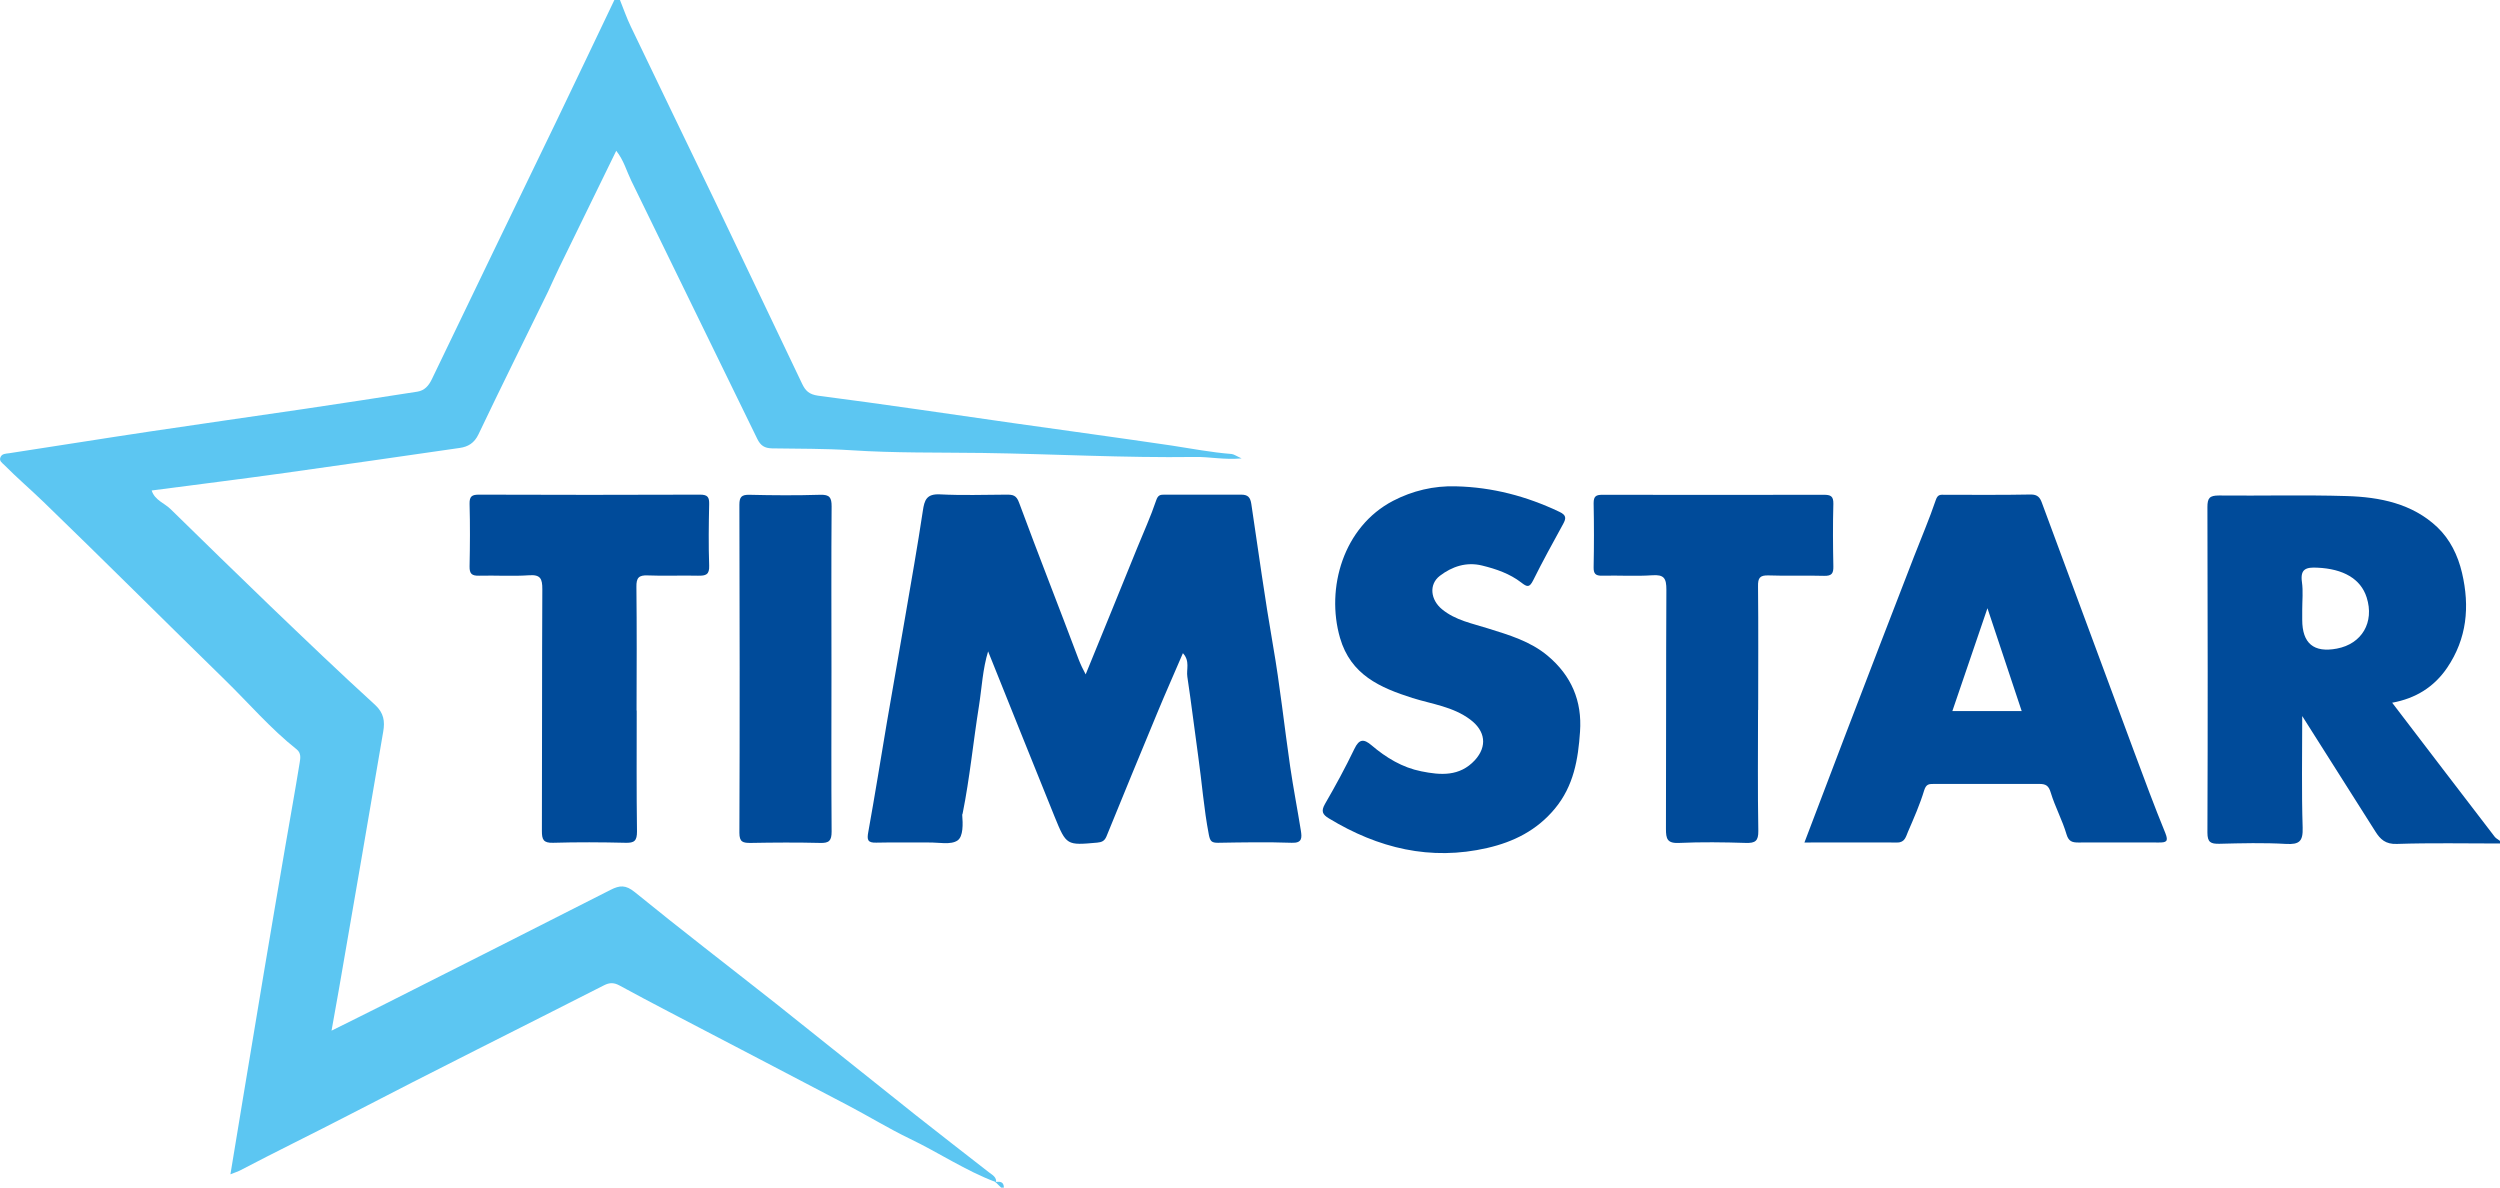
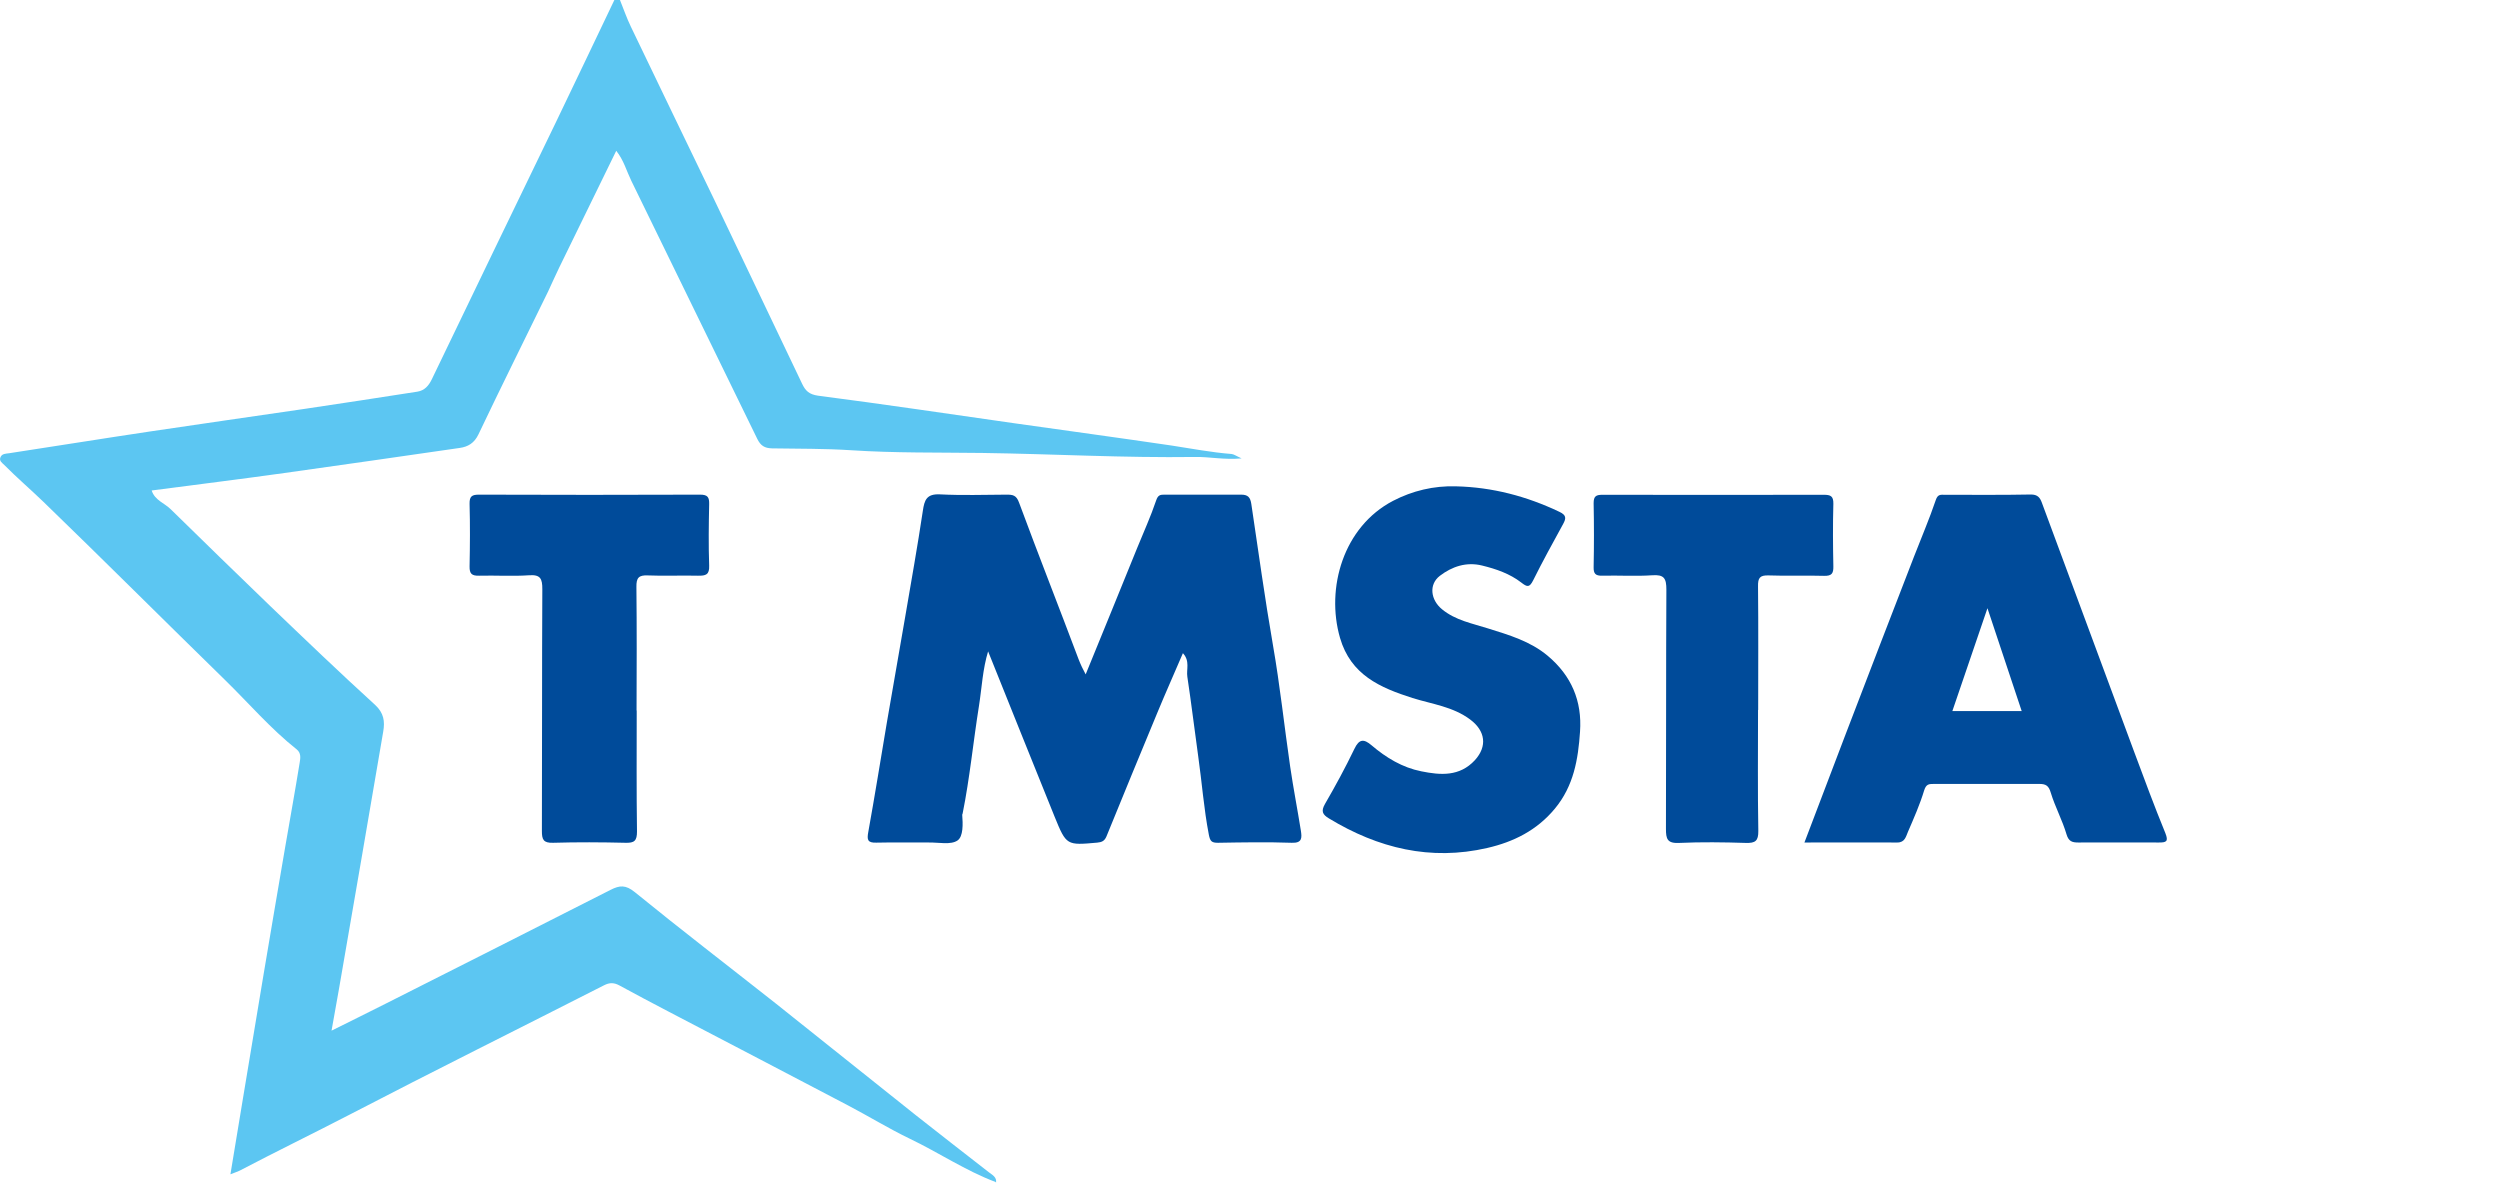
<svg xmlns="http://www.w3.org/2000/svg" id="a" viewBox="36.51 13.16 174.57 82.93">
  <defs>
    <style>.b{fill:#004b9a;}.c{fill:#5cc6f2;}</style>
  </defs>
  <path class="c" d="M106.04,95.7c-2.11-.79-3.98-2.06-6.01-3.03-1.47-.71-2.87-1.57-4.32-2.33-4.18-2.2-8.37-4.37-12.55-6.56-1.14-.6-2.27-1.19-3.4-1.81-.37-.2-.68-.21-1.07-.01-5.93,3.02-11.89,5.98-17.8,9.05-2.51,1.3-5.06,2.54-7.56,3.85-.19,.1-.4,.17-.73,.3,.3-1.83,.58-3.55,.87-5.27,.49-2.93,.97-5.86,1.46-8.78,.49-2.93,.99-5.85,1.49-8.78,.34-1.98,.7-3.96,1.02-5.94,.05-.3,.1-.65-.21-.9-1.83-1.45-3.35-3.23-5.01-4.85-4.23-4.13-8.42-8.32-12.67-12.43-.9-.87-1.86-1.69-2.74-2.58-.15-.15-.39-.29-.26-.56,.11-.23,.35-.23,.59-.26,3.28-.5,6.56-1.03,9.84-1.52,3.6-.54,7.21-1.05,10.81-1.58,2.62-.39,5.24-.79,7.86-1.2,.5-.08,.79-.4,1.02-.88,2.88-6,5.78-11.98,8.67-17.96,1.37-2.83,2.71-5.68,4.07-8.51h.39c.25,.62,.47,1.26,.76,1.86,1.94,4.06,3.91,8.1,5.86,12.16,2.04,4.26,4.07,8.52,6.1,12.78,.23,.48,.48,.74,1.11,.83,4.56,.59,9.11,1.27,13.67,1.92,3.67,.52,7.34,1.02,11.01,1.56,1.39,.21,2.77,.48,4.18,.59,.17,.01,.34,.14,.72,.31-1.25,.11-2.26-.12-3.25-.1-4.95,.07-9.89-.21-14.83-.28-3.06-.04-6.14,.01-9.19-.19-1.84-.12-3.67-.1-5.51-.13-.53-.01-.81-.19-1.04-.66-2.93-6.01-5.87-12.02-8.8-18.03-.33-.68-.53-1.44-1.05-2.09-1.35,2.76-2.67,5.46-3.99,8.17-.27,.55-.51,1.11-.77,1.66-1.62,3.32-3.27,6.63-4.86,9.97-.29,.61-.73,.87-1.31,.95-4.08,.59-8.16,1.18-12.24,1.75-3.07,.43-6.15,.81-9.27,1.22,.22,.69,.9,.88,1.33,1.31,2.31,2.26,4.62,4.52,6.95,6.76,2.42,2.32,4.84,4.64,7.32,6.9,.62,.57,.69,1.16,.57,1.86-1.02,6.01-2.06,12.02-3.1,18.03-.16,.91-.32,1.81-.51,2.86,1.36-.68,2.59-1.28,3.81-1.9,5.22-2.64,10.45-5.27,15.67-7.93,.65-.33,1.06-.36,1.7,.16,3.23,2.63,6.53,5.16,9.8,7.74,3.29,2.61,6.55,5.24,9.84,7.85,1.68,1.33,3.38,2.64,5.07,3.96,.24,.19,.58,.34,.51,.75Z" />
-   <path class="b" d="M211.07,72.06c-2.4,0-4.79-.05-7.19,.03-.79,.03-1.16-.32-1.51-.88-1.64-2.6-3.29-5.2-5.1-8.05,0,2.78-.05,5.29,.03,7.79,.03,.96-.23,1.19-1.16,1.14-1.55-.09-3.11-.05-4.66-.01-.6,.01-.83-.1-.83-.78,.03-7.58,.02-15.15,0-22.73,0-.63,.15-.81,.8-.81,2.98,.03,5.96-.05,8.94,.04,2.3,.07,4.56,.52,6.31,2.17,.89,.85,1.44,1.96,1.73,3.2,.55,2.36,.34,4.58-1.04,6.62-.92,1.35-2.2,2.14-3.84,2.44,2.39,3.13,4.77,6.25,7.16,9.36,.09,.12,.25,.19,.37,.29v.19Zm-13.8-16.3v.68q0,2.47,2.42,2.01c1.75-.33,2.63-1.84,2.08-3.57-.41-1.3-1.63-2-3.44-2.08-.79-.04-1.21,.08-1.08,1.01,.09,.63,.02,1.29,.02,1.94Z" />
-   <path class="c" d="M106.42,96.09l-.4-.39c.32-.05,.58-.03,.59,.39h-.19Z" />
  <path class="b" d="M105.52,58.6c-.4,1.3-.45,2.59-.65,3.85-.4,2.5-.64,5.02-1.14,7.51,0,.03-.03,.06-.03,.09,.05,.64,.08,1.52-.33,1.8-.47,.32-1.3,.13-1.98,.14-1.23,.01-2.46-.02-3.69,.01-.61,.02-.66-.2-.56-.74,.46-2.55,.87-5.11,1.3-7.66,.42-2.46,.86-4.92,1.28-7.38,.42-2.46,.86-4.92,1.23-7.39,.11-.75,.26-1.19,1.18-1.15,1.55,.08,3.11,.03,4.66,.02,.44,0,.69,.03,.88,.56,1.35,3.65,2.78,7.27,4.15,10.92,.15,.39,.32,.74,.5,1.07,1.2-2.94,2.4-5.87,3.59-8.81,.45-1.11,.95-2.2,1.33-3.33,.13-.39,.29-.41,.59-.41,1.78,0,3.56,.01,5.34,0,.48,0,.65,.18,.72,.67,.49,3.28,.94,6.57,1.51,9.85,.49,2.81,.79,5.65,1.2,8.47,.22,1.5,.51,2.99,.75,4.49,.07,.47,.1,.86-.64,.83-1.71-.06-3.43-.03-5.15,0-.44,0-.55-.1-.64-.57-.35-1.81-.48-3.64-.74-5.46-.26-1.85-.48-3.71-.76-5.56-.08-.52,.2-1.1-.31-1.65-.61,1.43-1.22,2.79-1.79,4.17-1.19,2.87-2.38,5.75-3.55,8.63-.14,.33-.34,.4-.65,.43-2.12,.19-2.15,.2-2.96-1.79-1.56-3.84-3.09-7.69-4.67-11.61Z" />
  <path class="b" d="M162.51,71.99c.99-2.6,1.93-5.09,2.88-7.57,1.58-4.13,3.17-8.26,4.77-12.39,.51-1.32,1.07-2.62,1.52-3.95,.14-.43,.36-.37,.63-.37,2.01,0,4.01,.02,6.02-.02,.47,0,.63,.23,.75,.55,2.15,5.79,4.29,11.59,6.44,17.38,.71,1.91,1.42,3.83,2.19,5.71,.24,.6,.06,.66-.45,.66-1.88-.01-3.75,0-5.63,0-.42,0-.67-.07-.82-.57-.29-.99-.8-1.92-1.1-2.91-.14-.49-.35-.61-.79-.61-2.46,0-4.92,0-7.38,0-.34,0-.53,.01-.67,.45-.3,.99-.72,1.94-1.13,2.89-.14,.32-.21,.75-.74,.75-2.13-.01-4.25,0-6.49,0Zm12.78-16.36c-.84,2.46-1.63,4.79-2.45,7.18h4.84c-.78-2.35-1.56-4.69-2.39-7.18Z" />
  <path class="b" d="M138.19,47.12c2.53,.06,4.92,.69,7.21,1.78,.49,.23,.48,.45,.26,.85-.71,1.3-1.43,2.6-2.09,3.93-.26,.52-.42,.48-.83,.16-.8-.62-1.76-.95-2.74-1.19-1.1-.27-2.1,.07-2.95,.72-.78,.6-.65,1.68,.16,2.34,.94,.77,2.1,.98,3.2,1.33,1.47,.46,2.95,.89,4.17,1.91,1.66,1.39,2.41,3.16,2.26,5.3-.13,1.93-.44,3.79-1.76,5.38-1.26,1.52-2.89,2.32-4.71,2.74-3.97,.92-7.63,.02-11.06-2.06-.45-.27-.57-.5-.28-1.01,.73-1.26,1.42-2.53,2.05-3.84,.34-.72,.67-.71,1.2-.26,1.02,.87,2.16,1.56,3.48,1.82,1.33,.27,2.67,.38,3.74-.78,.88-.97,.73-2.04-.32-2.83-1.21-.91-2.67-1.08-4.04-1.51-2.26-.72-4.31-1.61-5.06-4.2-1-3.47,.23-7.76,3.71-9.57,1.35-.7,2.84-1.06,4.39-1.01Z" />
  <path class="b" d="M80.97,62.77c0,2.82-.02,5.63,.02,8.45,0,.65-.18,.81-.81,.79-1.68-.04-3.37-.05-5.05,0-.68,.02-.78-.23-.78-.82,.02-5.63,0-11.26,.03-16.89,0-.72-.12-1.03-.93-.97-1.16,.08-2.33,0-3.49,.03-.5,.01-.67-.13-.66-.65,.03-1.46,.04-2.91,0-4.37-.01-.53,.17-.64,.66-.64,5.15,.02,10.29,.02,15.44,0,.54,0,.64,.19,.63,.67-.03,1.42-.05,2.85,0,4.27,.03,.66-.24,.73-.79,.72-1.16-.03-2.33,.03-3.49-.02-.64-.03-.81,.17-.8,.8,.03,2.88,.02,5.76,.01,8.64Z" />
  <path class="b" d="M159.27,62.73c0,2.82-.03,5.63,.02,8.45,.01,.7-.21,.86-.87,.84-1.55-.05-3.11-.07-4.66,0-.83,.04-.92-.28-.92-.98,.02-5.57,0-11.13,.03-16.7,0-.79-.15-1.07-.99-1.01-1.16,.08-2.33,0-3.49,.03-.47,.01-.61-.14-.6-.6,.03-1.49,.03-2.98,0-4.47,0-.49,.18-.58,.62-.58,5.15,.01,10.29,.01,15.44,0,.48,0,.69,.08,.68,.63-.04,1.46-.03,2.91,0,4.37,.01,.5-.12,.67-.64,.66-1.29-.04-2.59,.02-3.88-.03-.62-.02-.75,.18-.74,.76,.03,2.88,.01,5.76,.01,8.64Z" />
-   <path class="b" d="M94.57,59.96c0,3.75-.02,7.5,.01,11.26,0,.64-.17,.82-.8,.8-1.62-.04-3.23-.03-4.85,0-.54,0-.79-.05-.79-.71,.03-7.63,.02-15.27,0-22.9,0-.55,.15-.71,.7-.7,1.65,.04,3.3,.05,4.95,0,.66-.02,.79,.2,.79,.81-.03,3.82-.01,7.63-.01,11.45Z" />
+   <path class="b" d="M94.57,59.96Z" />
</svg>